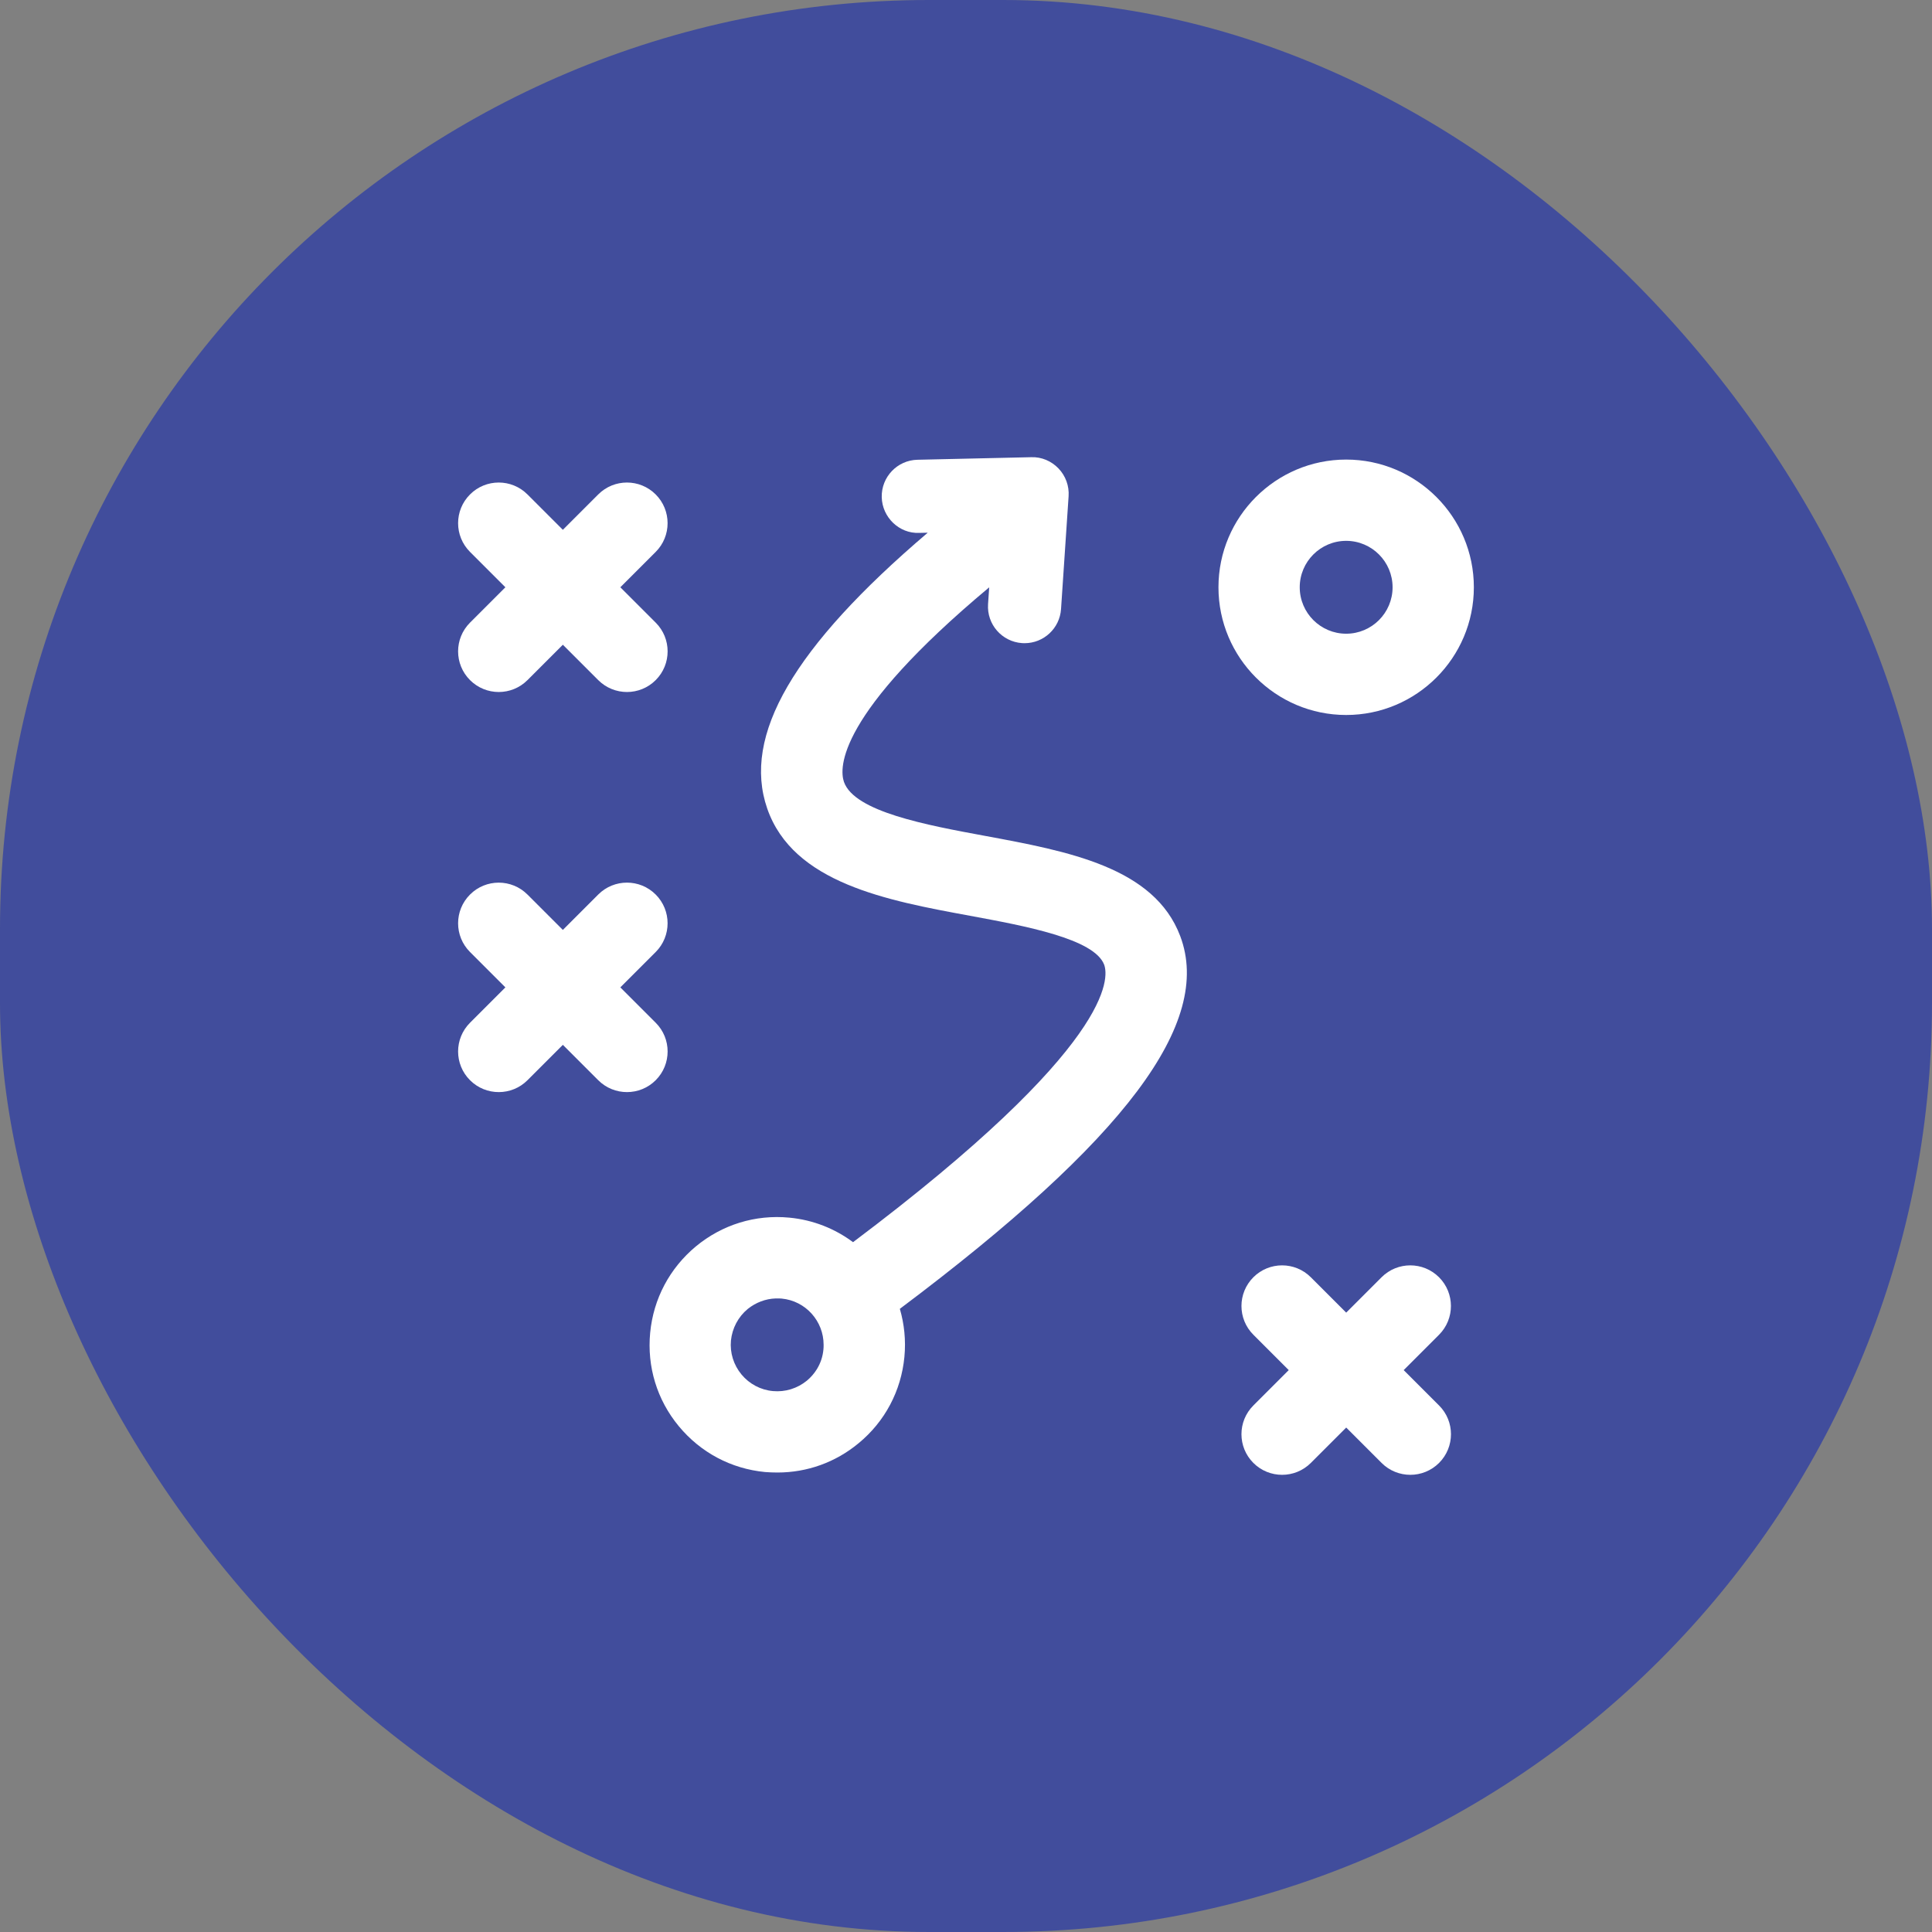
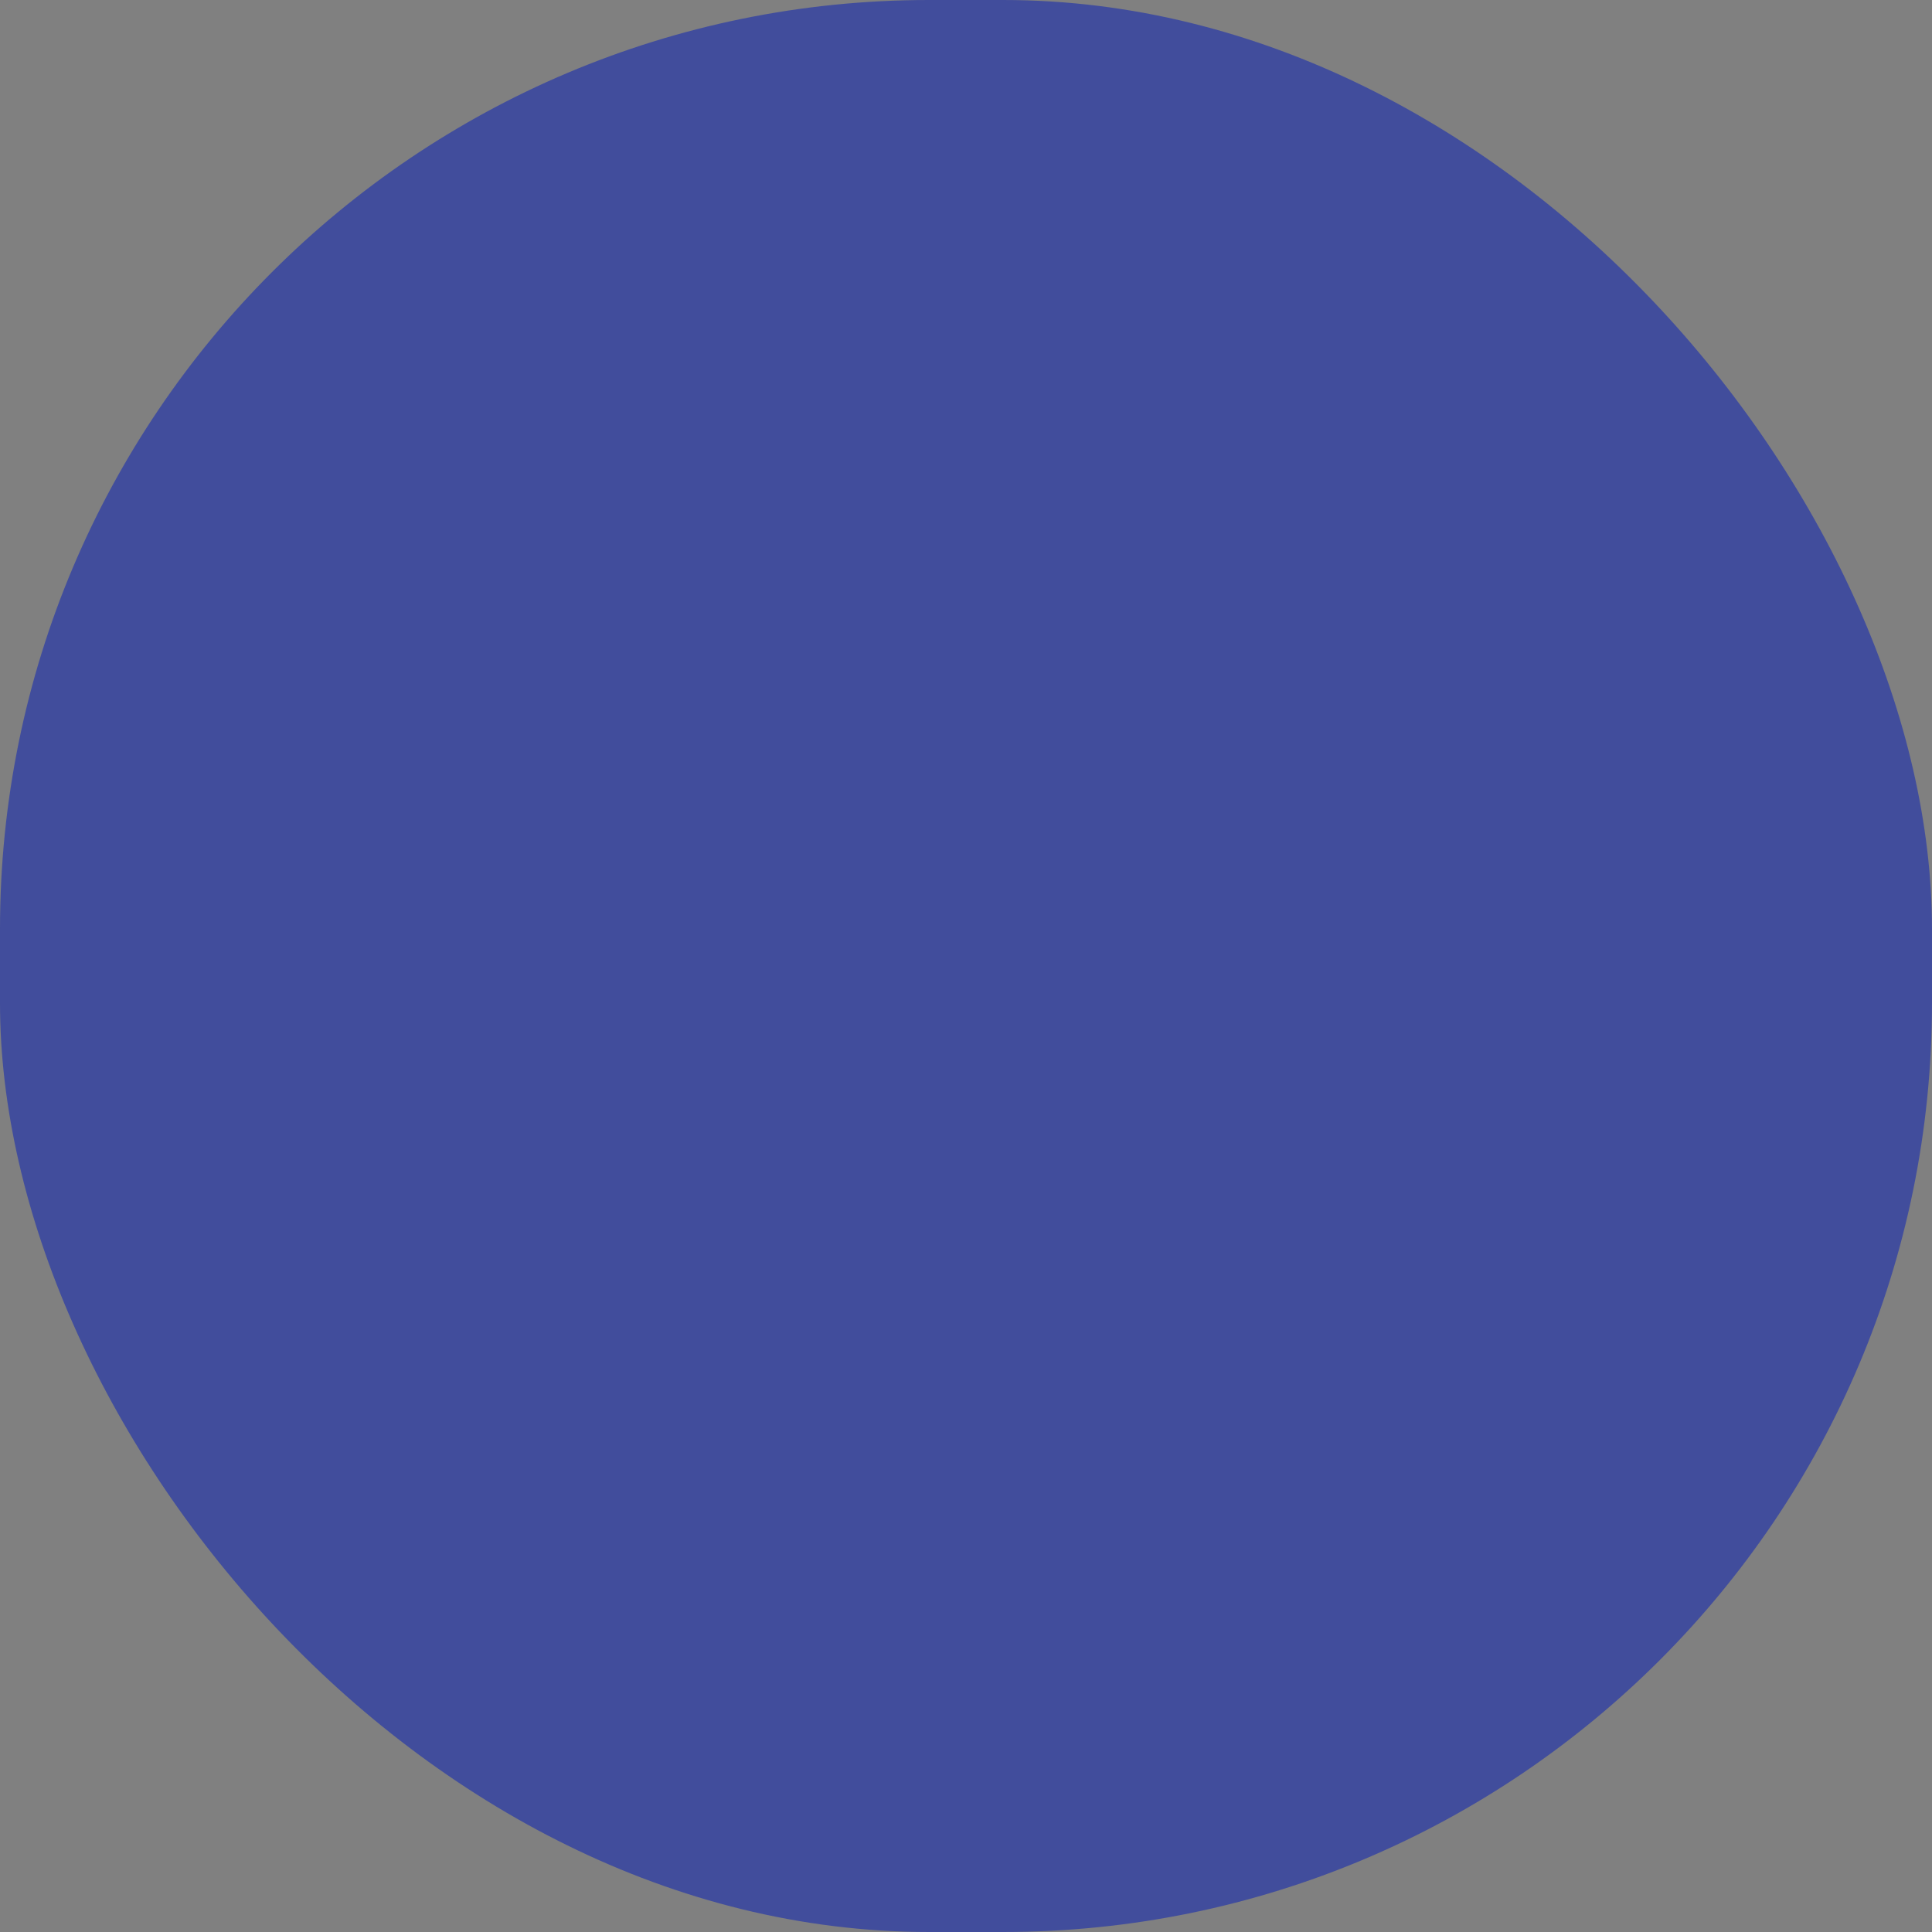
<svg xmlns="http://www.w3.org/2000/svg" width="104" height="104" viewBox="0 0 104 104" fill="none">
  <rect x="0" y="0" width="104" height="104" fill="#808080" stroke="none" />
  <rect width="104" height="104" rx="50" fill="#414D9C" />
  <g clip-path="url(#clip0_610_2561)">
-     <path d="M72.465 38.488C76.255 38.488 79.338 35.405 79.338 31.613C79.338 27.822 76.255 24.739 72.465 24.739C68.673 24.739 65.59 27.823 65.59 31.613C65.59 35.404 68.673 38.488 72.465 38.488ZM72.465 29.114C73.843 29.114 74.963 30.235 74.963 31.613C74.963 32.992 73.843 34.113 72.465 34.113C71.086 34.113 69.965 32.992 69.965 31.613C69.964 30.235 71.086 29.114 72.465 29.114Z" fill="white" />
-     <path d="M35.296 26.616C34.442 25.761 33.056 25.761 32.203 26.616L30.298 28.52L28.394 26.616C27.54 25.761 26.154 25.761 25.301 26.616C24.446 27.47 24.446 28.855 25.301 29.709L27.205 31.613L25.301 33.517C24.446 34.371 24.446 35.756 25.301 36.61C25.728 37.037 26.288 37.251 26.848 37.251C27.408 37.251 27.968 37.037 28.395 36.61L30.299 34.706L32.203 36.61C32.63 37.037 33.19 37.251 33.75 37.251C34.31 37.251 34.87 37.037 35.297 36.61C36.152 35.756 36.152 34.371 35.297 33.517L33.393 31.613L35.297 29.709C36.15 28.855 36.15 27.47 35.296 26.616Z" fill="white" />
-     <path d="M77.463 68.755C76.608 67.901 75.224 67.901 74.37 68.755L72.466 70.659L70.562 68.755C69.707 67.901 68.323 67.901 67.469 68.755C66.615 69.61 66.614 70.995 67.469 71.849L69.373 73.753L67.469 75.657C66.614 76.511 66.614 77.896 67.469 78.75C67.896 79.177 68.456 79.39 69.016 79.39C69.576 79.39 70.135 79.177 70.563 78.75L72.467 76.846L74.371 78.75C74.798 79.177 75.358 79.39 75.918 79.39C76.478 79.39 77.037 79.177 77.465 78.75C78.32 77.895 78.32 76.511 77.465 75.657L75.561 73.753L77.465 71.849C78.317 70.994 78.317 69.609 77.463 68.755Z" fill="white" />
+     <path d="M35.296 26.616C34.442 25.761 33.056 25.761 32.203 26.616L28.394 26.616C27.54 25.761 26.154 25.761 25.301 26.616C24.446 27.47 24.446 28.855 25.301 29.709L27.205 31.613L25.301 33.517C24.446 34.371 24.446 35.756 25.301 36.61C25.728 37.037 26.288 37.251 26.848 37.251C27.408 37.251 27.968 37.037 28.395 36.61L30.299 34.706L32.203 36.61C32.63 37.037 33.19 37.251 33.75 37.251C34.31 37.251 34.87 37.037 35.297 36.61C36.152 35.756 36.152 34.371 35.297 33.517L33.393 31.613L35.297 29.709C36.15 28.855 36.15 27.47 35.296 26.616Z" fill="white" />
    <path d="M35.296 48.153C34.442 47.298 33.056 47.298 32.203 48.153L30.298 50.058L28.394 48.154C27.54 47.299 26.154 47.299 25.301 48.154C24.446 49.008 24.446 50.393 25.301 51.247L27.205 53.151L25.301 55.055C24.446 55.91 24.446 57.294 25.301 58.148C25.728 58.575 26.288 58.788 26.848 58.788C27.408 58.788 27.968 58.575 28.395 58.148L30.299 56.244L32.203 58.148C32.63 58.575 33.19 58.788 33.75 58.788C34.31 58.788 34.87 58.575 35.297 58.148C36.152 57.293 36.152 55.909 35.297 55.055L33.393 53.151L35.297 51.247C36.15 50.392 36.15 49.007 35.296 48.153Z" fill="white" />
    <path d="M63.532 50.391C62.133 46.681 57.495 45.823 53.006 44.992C49.883 44.415 45.989 43.697 45.429 42.087C45.175 41.343 45.053 38.465 53.249 31.616L53.187 32.523C53.115 33.608 53.935 34.546 55.02 34.619C55.065 34.622 55.111 34.623 55.154 34.623C56.182 34.623 57.046 33.826 57.116 32.786L57.523 26.711C57.56 26.16 57.363 25.617 56.981 25.218C56.599 24.818 56.065 24.59 55.514 24.611L49.388 24.749C48.301 24.773 47.44 25.675 47.464 26.762C47.489 27.849 48.406 28.73 49.477 28.686L49.941 28.675C42.699 34.843 39.943 39.603 41.299 43.522C42.69 47.538 47.748 48.475 52.219 49.297C55.194 49.848 58.904 50.531 59.438 51.931C59.682 52.605 60.059 56.236 45.919 66.867C44.947 66.141 43.775 65.668 42.489 65.546C40.66 65.371 38.875 65.922 37.458 67.095C36.049 68.267 35.174 69.912 34.999 71.741C34.824 73.57 35.366 75.355 36.539 76.772C37.711 78.19 39.356 79.065 41.185 79.24C41.413 79.257 41.631 79.266 41.85 79.266C43.443 79.266 44.974 78.723 46.216 77.691C47.634 76.527 48.509 74.873 48.684 73.045C48.771 72.143 48.675 71.268 48.439 70.455C60.601 61.328 65.291 55.055 63.532 50.391ZM43.434 74.322C42.917 74.742 42.27 74.943 41.605 74.882C40.94 74.821 40.336 74.497 39.916 73.99C39.487 73.473 39.286 72.817 39.347 72.161C39.417 71.496 39.733 70.892 40.249 70.463C40.686 70.113 41.211 69.912 41.763 69.895H41.833C41.911 69.895 41.999 69.895 42.078 69.903C43.373 70.026 44.335 71.12 44.335 72.388C44.335 72.476 44.335 72.555 44.326 72.633C44.291 73.027 44.169 73.386 43.968 73.71C43.828 73.937 43.644 74.147 43.434 74.322Z" fill="white" />
  </g>
  <defs>
    <clipPath id="clip0_610_2561">
-       <rect width="56" height="56" fill="white" transform="translate(24 24)" />
-     </clipPath>
+       </clipPath>
  </defs>
</svg>